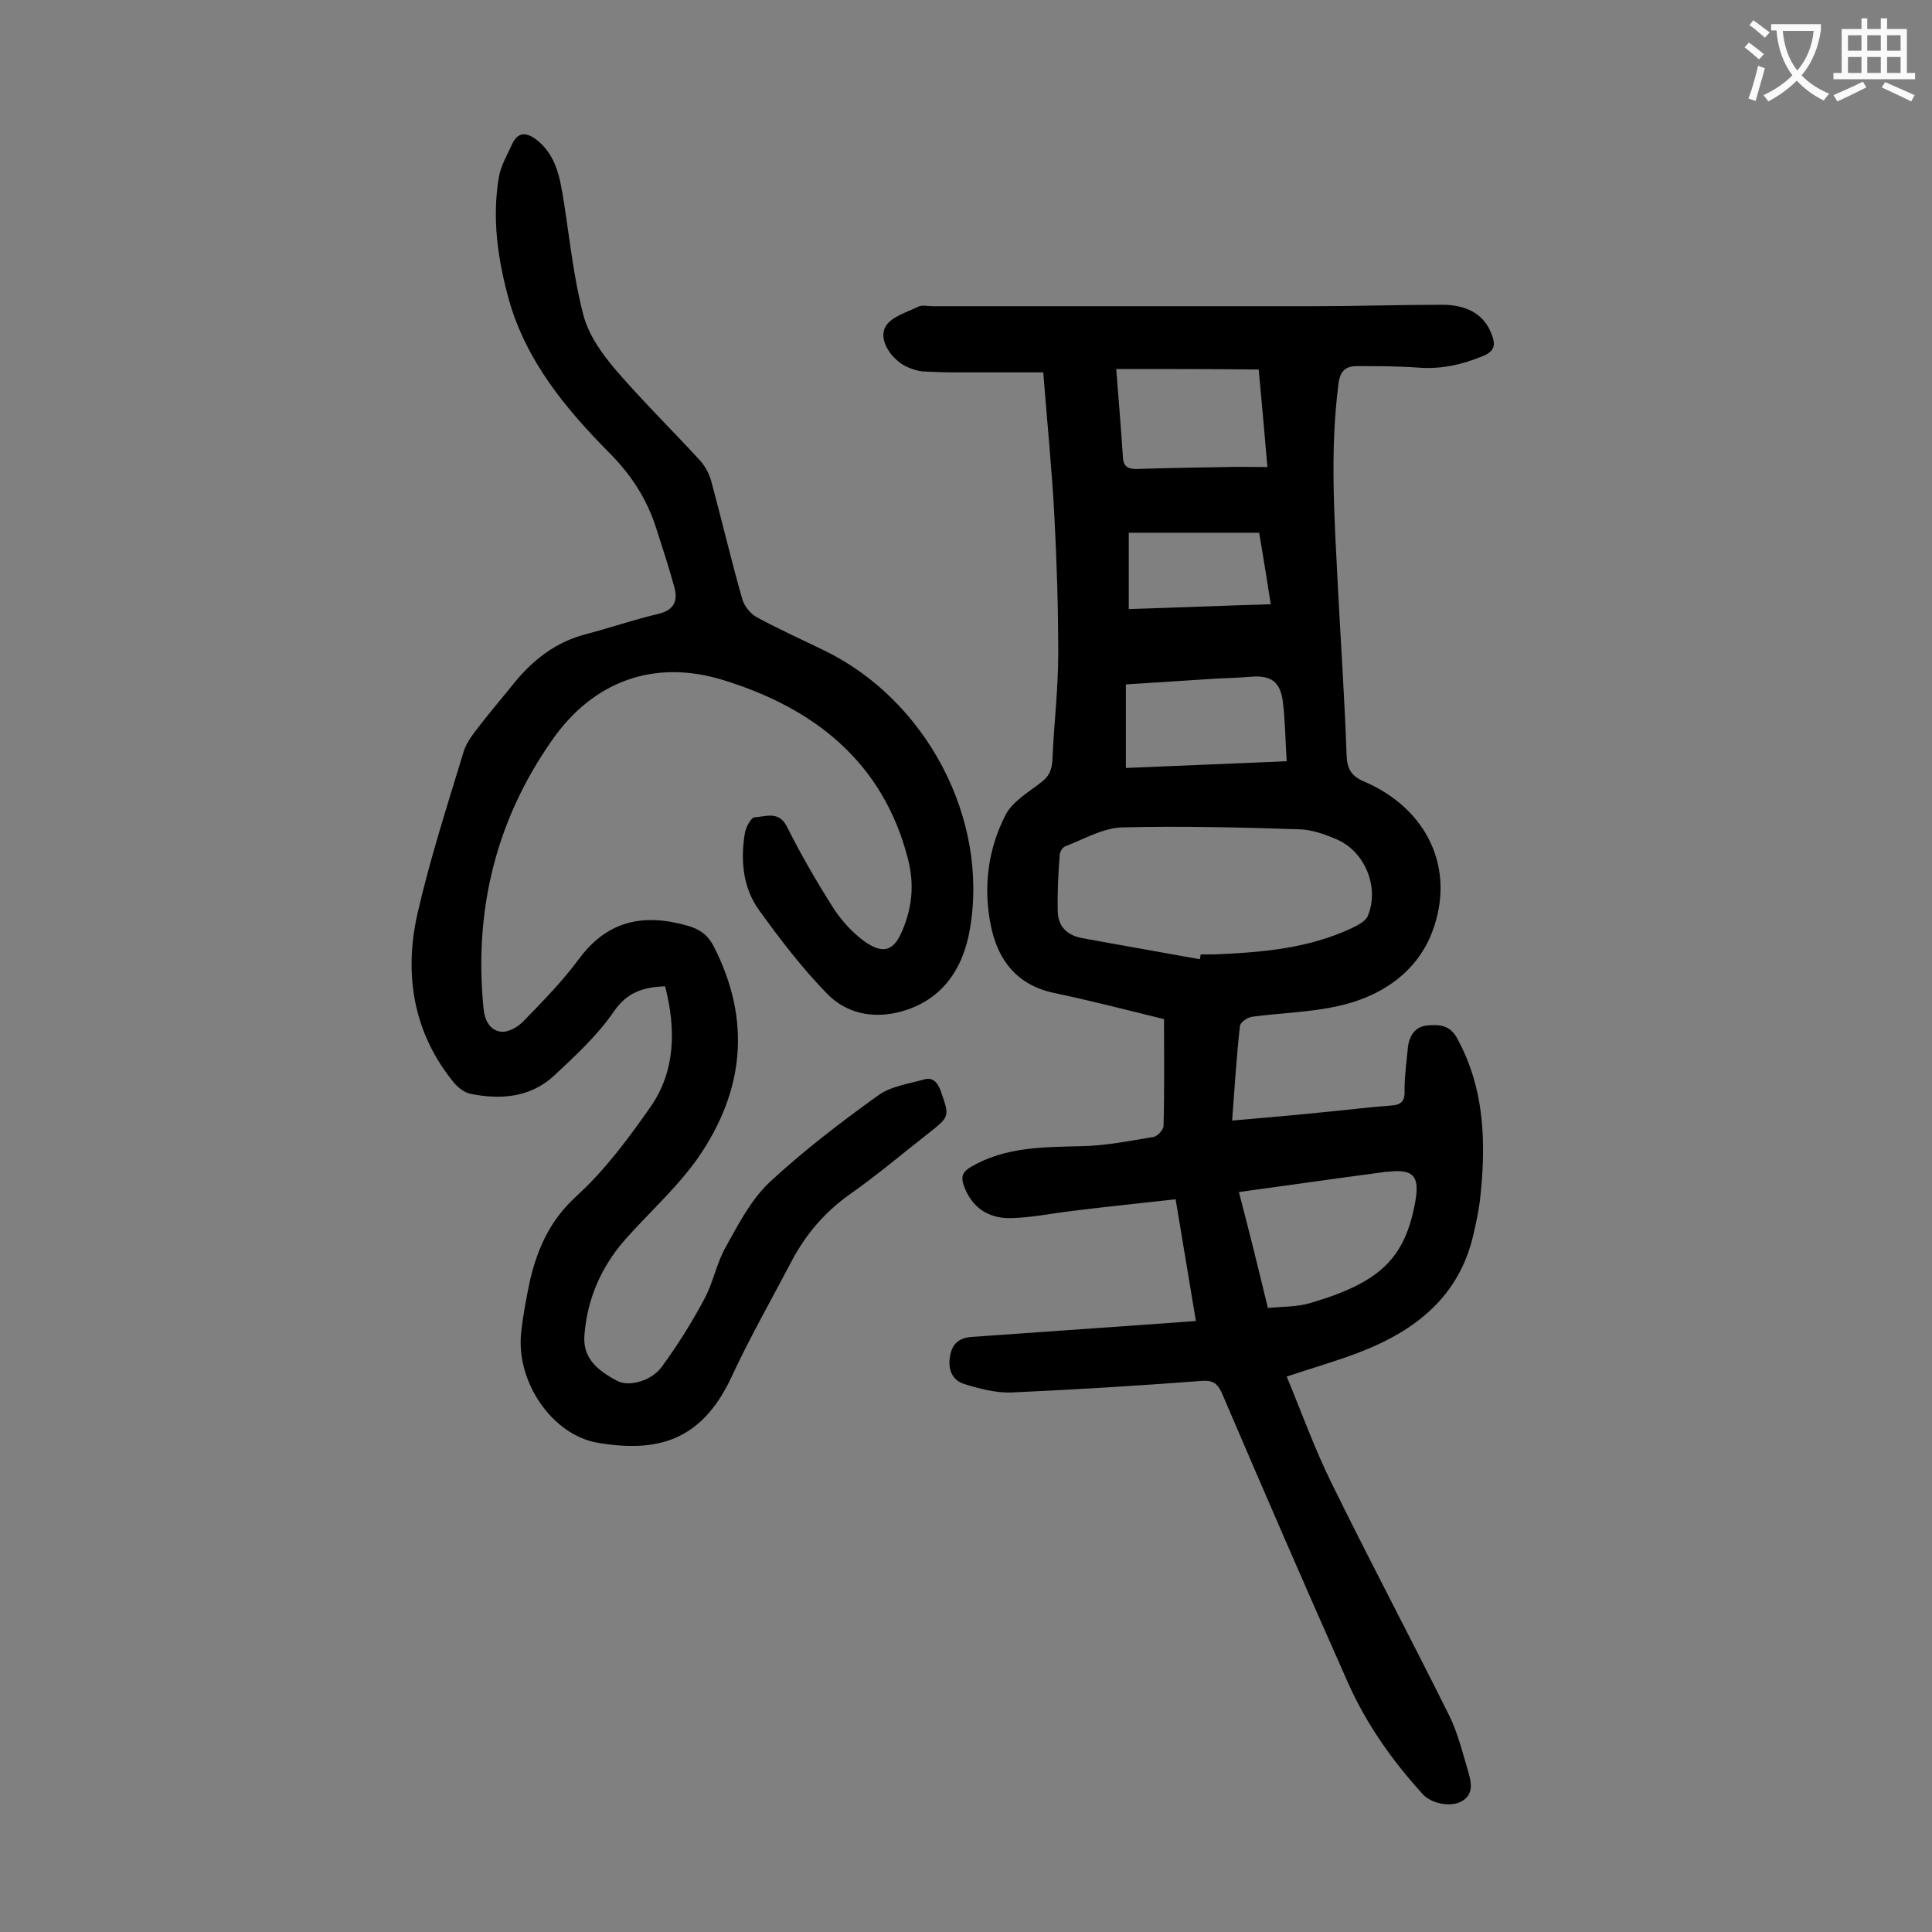
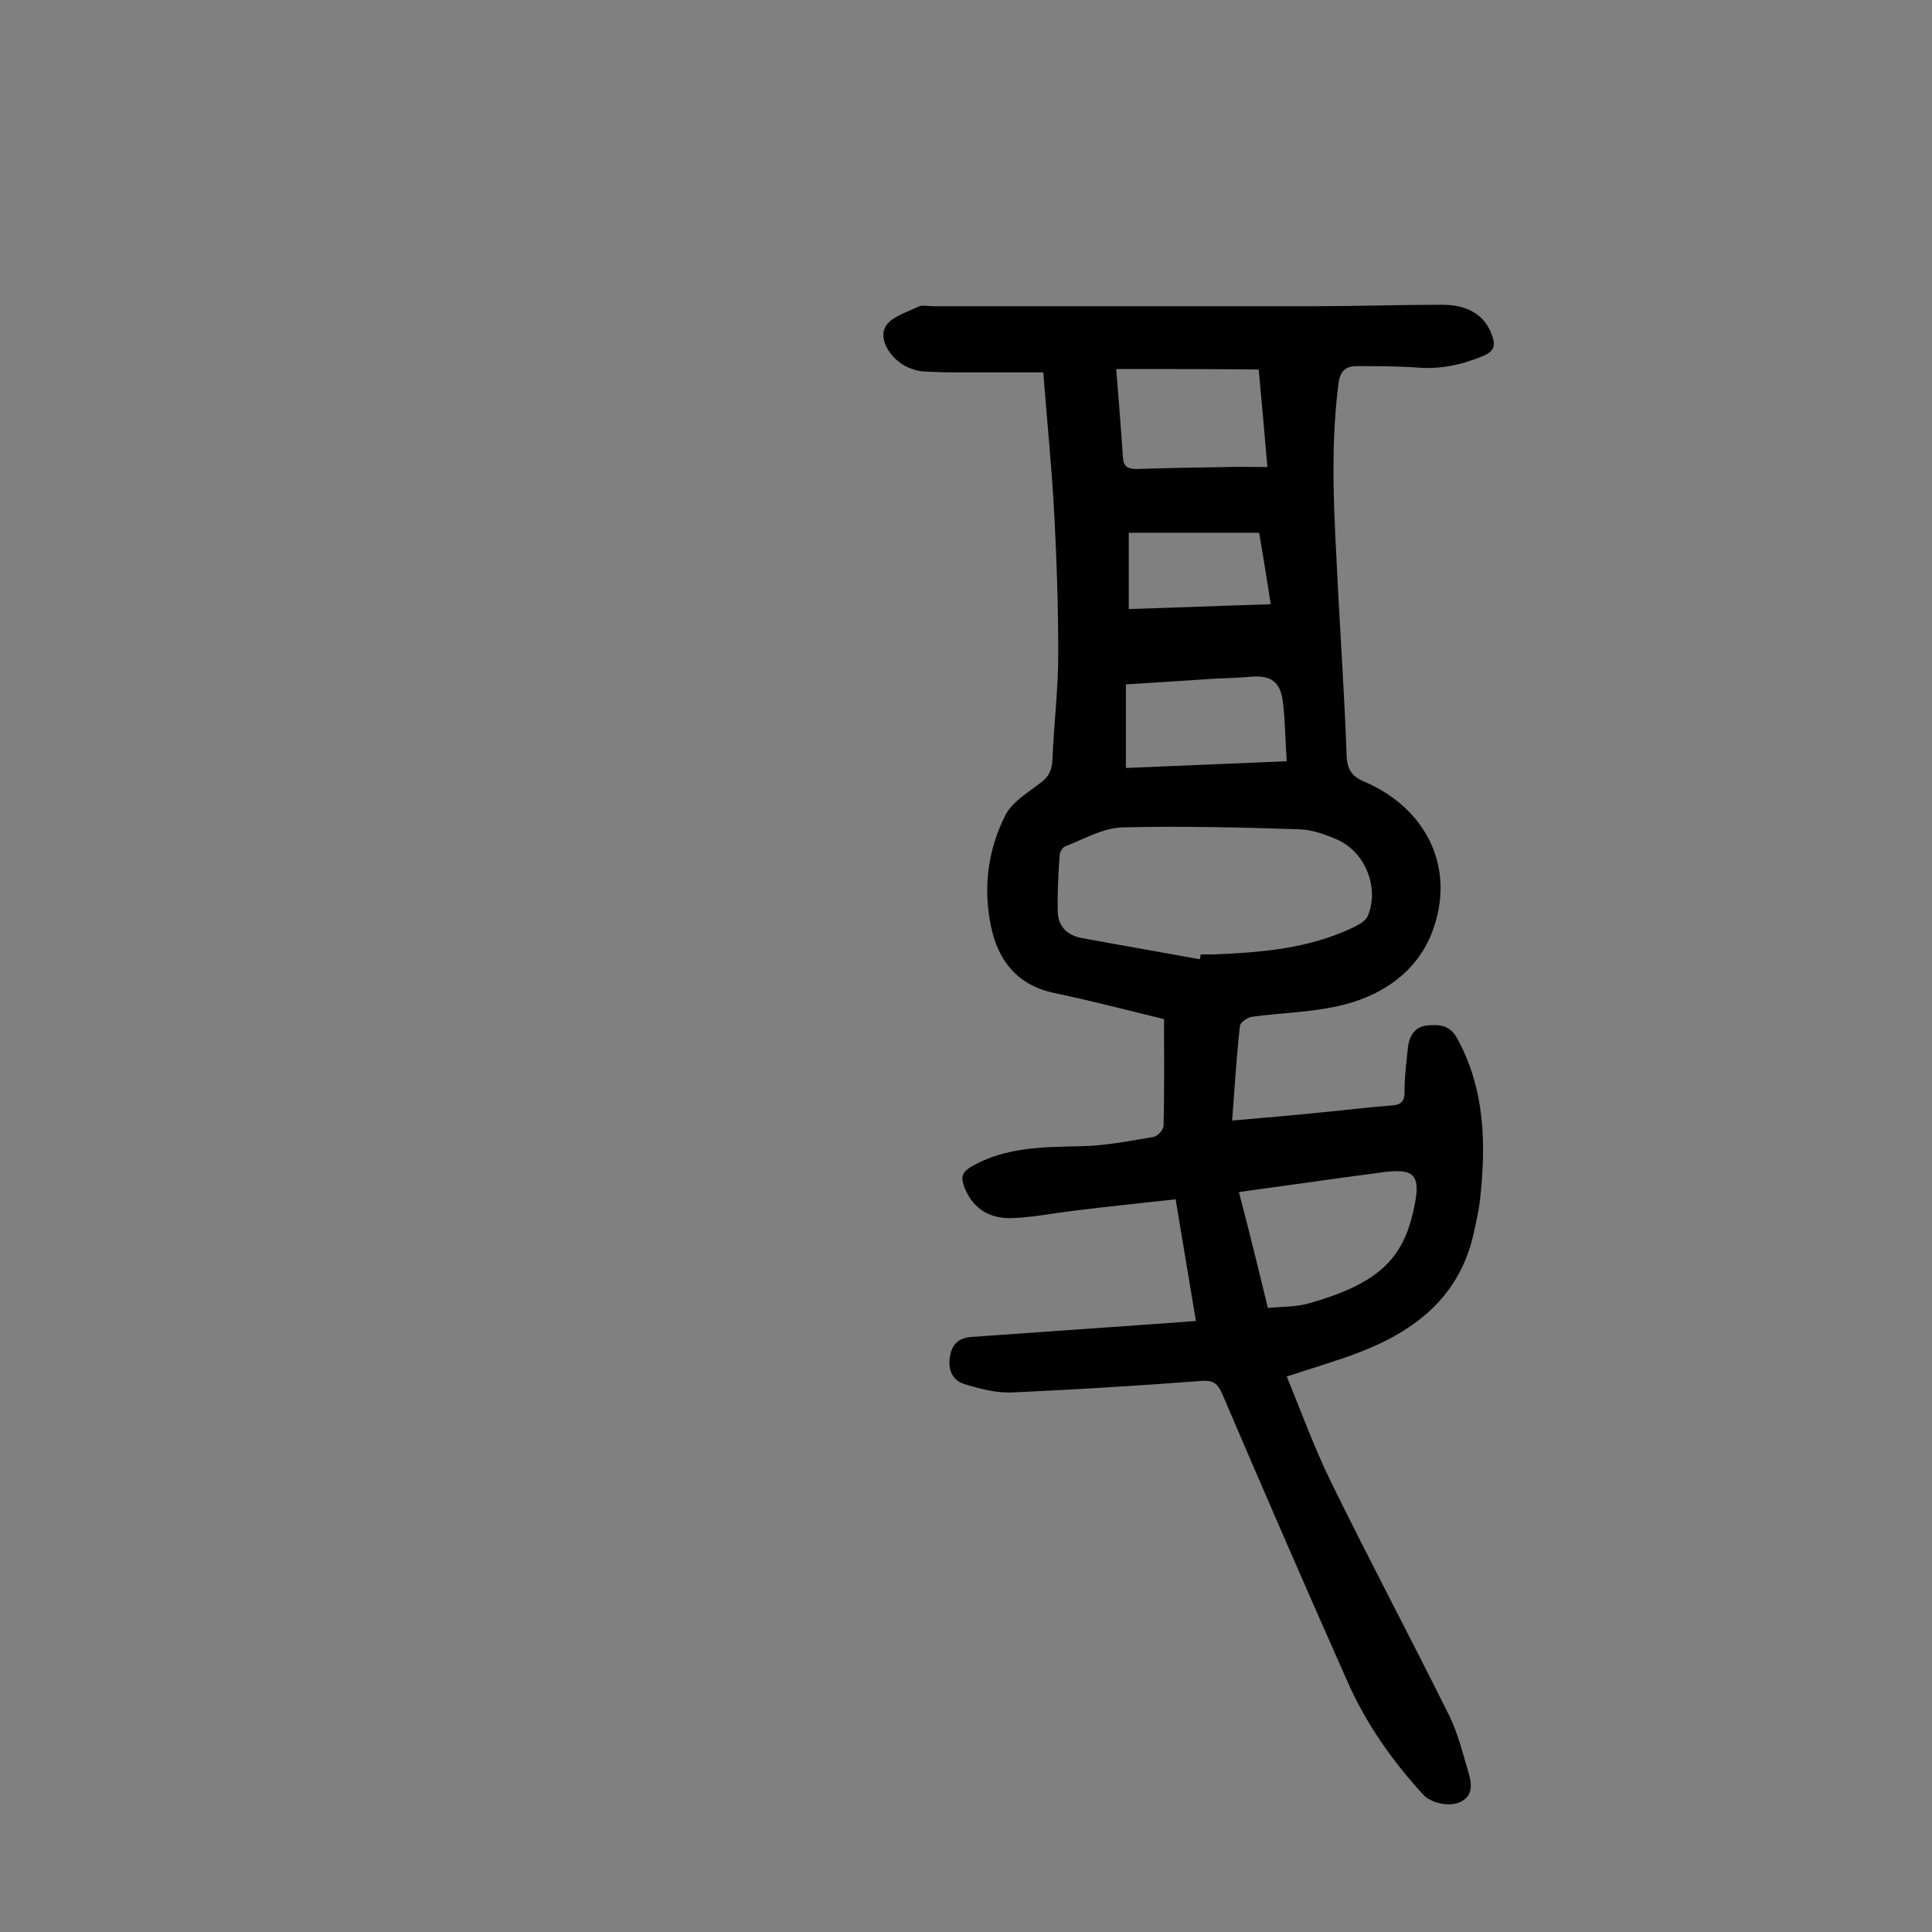
<svg xmlns="http://www.w3.org/2000/svg" enable-background="new 0 0 400 400" viewBox="0 0 400 400">
  <rect x="0" y="0" width="400" height="400" fill="#808080" stroke="none" />
  <path d="m241 211c-7.4-1.8-15-3.8-22.7-5.4-7.6-1.6-11.6-6.6-13.1-13.7-1.7-8-.7-16 3-23.2 1.4-2.7 4.6-4.6 7.2-6.6 1.8-1.3 2.4-2.7 2.5-4.9.3-7.3 1.2-14.5 1.2-21.8 0-9.5-.3-19-.8-28.5-.5-9.7-1.5-19.4-2.3-29.8-6.1 0-12.3 0-18.4 0-2.2 0-4.4-.1-6.6-.2-1-.1-1.9-.4-2.9-.8-3.4-1.4-6.3-5.6-4.8-8.4 1.1-2.1 4.4-3 6.8-4.2.8-.4 2-.1 3-.1h78.6c9 0 17.9-.3 26.9-.3 5.5 0 8.9 2.3 10.3 6.3.7 1.9.6 3.2-1.6 4.2-4.5 1.9-9 2.9-13.8 2.5-4.2-.3-8.4-.3-12.6-.3-2.4 0-3.5 1.1-3.8 3.8-1.8 14-.8 28-.1 42 .6 11.6 1.4 23.2 1.8 34.8.1 2.8 1 4.3 3.6 5.4 13.1 5.6 19.1 18.1 14.1 31.2-3.2 8.4-10.7 13.4-19.5 15.3-5.8 1.3-11.8 1.4-17.7 2.2-1 .1-2.6 1.2-2.6 2-.7 6.4-1.1 12.7-1.6 19.5 7-.6 13.8-1.2 20.6-1.9 4.1-.4 8.1-.9 12.2-1.2 2.3-.1 3-1 2.9-3.2 0-3 .4-5.9.7-8.9.3-2.4 1.5-4.3 4.1-4.5 2.4-.2 4.6-.1 6.1 2.7 5.8 10.6 6 22 4.7 33.6-.3 2.3-.8 4.6-1.3 6.8-2.9 13-12 20.1-23.7 24.6-4.7 1.8-9.6 3.2-15 5 3.1 7.5 5.8 15 9.3 22.1 7.9 16.1 16.4 32.1 24.4 48.2 1.8 3.7 2.8 7.9 4 11.9.6 2.2.9 4.5-1.6 5.8-2.2 1.2-6.2.4-7.9-1.5-6.4-7-11.8-14.7-15.6-23.3-8.8-19.8-17.4-39.6-25.9-59.5-.9-2.1-1.8-3-4.3-2.8-13.1 1-26.2 1.8-39.4 2.4-3.3.1-6.7-.8-9.9-1.8-2.4-.8-3.3-3.1-2.8-5.7.4-2.6 1.9-3.8 4.4-4 12.8-.9 25.5-1.8 38.3-2.7 2.6-.2 5.3-.4 8.2-.6-1.4-8.3-2.7-16.3-4.2-25.2-7.1.8-14.2 1.5-21.3 2.4-4.3.5-8.5 1.4-12.8 1.5-5 .1-8.2-2.5-9.7-6.6-.7-1.9-.4-2.9 1.4-4 7.2-4.2 15.1-4.1 23.1-4.3 4.9-.1 9.8-1.1 14.7-1.9.8-.1 2.1-1.5 2.1-2.3.2-7.4.1-14.6.1-22.1zm7.4-12.4c.1-.3.1-.6.2-1h2.7c9.9-.4 19.6-1.2 28.7-5.5 1.2-.6 2.8-1.4 3.2-2.5 2.4-5.8-.5-13.1-6.2-15.7-2.5-1.1-5.2-2.1-7.9-2.2-12.2-.4-24.5-.7-36.7-.4-4 .1-7.9 2.4-11.8 3.9-.6.2-1.2 1.2-1.2 1.8-.3 3.9-.5 7.9-.4 11.8.1 3 1.9 4.8 4.9 5.4 8.1 1.5 16.3 2.9 24.5 4.4zm14.1 72.2c3.1-.3 6-.2 8.7-1 14.8-4.3 19.7-9.5 21.8-20.9 1-5.5-.4-6.9-5.7-6.3-.3 0-.7 0-1 .1-9.8 1.3-19.6 2.7-29.8 4.1 2.1 8 4 15.7 6 24zm-31.4-194.4c.5 6.3 1 12.4 1.4 18.4.1 1.9 1.2 2.3 2.8 2.3 6.2-.2 12.3-.3 18.5-.4 2.7-.1 5.4 0 8.6 0-.6-7.2-1.2-13.7-1.8-20.2-9.9-.1-19.5-.1-29.5-.1zm2 65.3v17.3c11.3-.5 22.3-.9 33.3-1.4-.3-4.4-.3-8.3-.8-12.3-.5-4.1-2.4-5.5-6.5-5.2-2.4.2-4.8.3-7.3.4-6.2.4-12.4.8-18.7 1.2zm30-16.6c-.8-5.2-1.6-10-2.4-14.8-9.2 0-18 0-27 0v15.8c9.8-.3 19.4-.7 29.4-1z" fill="#000001" />
-   <path d="m137.7 204.2c-4.6.2-7.8 1.2-10.6 5.2-3.4 5-8.1 9.3-12.6 13.5-4.8 4.3-10.8 4.8-16.9 3.6-1.3-.2-2.6-1.2-3.5-2.2-8.5-10.3-10.5-22.4-7.7-35 2.6-11.4 6.2-22.5 9.6-33.7.6-2 2.1-3.8 3.4-5.5 2.4-3.1 4.9-6 7.3-9 3.9-4.7 8.5-8.2 14.6-9.8 5-1.3 9.9-3 15-4.2 3.3-.8 4.1-2.7 3.3-5.6-1.1-4-2.4-8-3.7-12-1.9-6.1-5.2-11.2-9.8-15.8-9-9.1-17.1-18.9-20.7-31.5-2.3-8.3-3.6-16.9-2.1-25.6.4-2.3 1.7-4.5 2.7-6.7 1.3-2.9 3.3-2.4 5.3-.8 4.1 3.4 4.7 8.2 5.5 13.1 1.2 7.7 2 15.5 4 23.1 1.1 4.1 3.8 7.9 6.6 11.2 5.6 6.5 11.7 12.5 17.5 18.8 1.1 1.2 2 2.9 2.4 4.5 2.2 8.1 4.1 16.3 6.4 24.3.4 1.4 1.7 3 3 3.7 4.6 2.5 9.3 4.6 14 6.9 21 10.2 34.1 34.7 30.1 57.7-1.4 8.2-5.8 15-14.9 17.2-5.5 1.3-10.7.1-14.5-3.7-5.2-5.3-9.8-11.3-14.2-17.4-3.4-4.7-3.9-10.3-3-15.9.2-1.3 1.3-3.4 2.1-3.4 2.2-.1 4.9-1.4 6.6 1.9 2.9 5.8 6.2 11.5 9.7 17 1.7 2.6 4 5.1 6.5 6.9 3.1 2.1 5.7 2.6 7.7-2.3 2.1-4.9 2.5-9.7 1.2-14.8-5.2-20.4-19.8-31.5-38.6-37.2-14-4.2-26.5.3-35 12.4-11.7 16.6-16.3 35.3-14.3 55.6.2 2.5 1.3 4.6 3.6 4.9 1.5.2 3.6-1 4.7-2.2 4-4.1 8.1-8.3 11.5-12.9 6-8.1 13.6-9.4 22.6-6.8 2.3.7 3.9 1.7 5.2 4.1 7.9 15.3 6.4 30-3.1 43.8-4.4 6.3-10.3 11.5-15.4 17.3-4.8 5.6-7.6 12-8.2 19.5-.4 4.7 2.6 7.3 6.8 9.5 2.4 1.3 7.1 0 9.2-2.9 3.3-4.5 6.3-9.3 8.9-14.2 1.8-3.4 2.5-7.4 4.4-10.7 2.6-4.7 5.2-9.7 9-13.3 7-6.5 14.7-12.4 22.5-18 2.6-1.9 6.3-2.4 9.5-3.3 1.7-.5 2.7.4 3.4 2.2 1.9 5.4 2 5.4-2.3 8.8-5.5 4.3-10.8 8.8-16.5 12.8-5.2 3.7-9.1 8.3-12 13.8-4.2 8-8.7 15.9-12.5 24.1-6.2 13.2-15.4 15.6-27.7 13.5-9.3-1.6-16.9-12.5-15.8-22.8.4-3.7 1.1-7.4 1.9-11.1 1.6-6.6 4.2-12.3 9.6-17.2 5.9-5.4 10.8-12 15.4-18.6 5-7.3 5.2-15.9 2.9-24.8z" fill="#000001" />
  <g fill="#fafafb">
-     <path d="m362.1 8.8c1.1.8 2.1 1.6 3.1 2.4l-1 1.1c-1.3-1.1-2.3-2-3-2.5zm1.9 4.8c.5.2.9.4 1.4.5-.6 2.3-1.3 4.5-1.9 6.8l-1.5-.5c.8-2.1 1.4-4.3 2-6.8zm-1-9.4c1.3.9 2.4 1.8 3.4 2.5l-1 1.1c-1.4-1.2-2.4-2.1-3.2-2.6zm3.7 2.2v-1.4h10.3v1.2c-.5 3.6-1.8 6.8-4 9.4 1.5 1.6 3.4 2.8 5.7 3.8-.3.4-.7.8-1.1 1.4-2.3-1.1-4.1-2.5-5.6-4.1-1.6 1.6-3.6 3.1-5.9 4.3-.3-.5-.7-.9-1-1.3 2.4-1.1 4.4-2.5 6-4.1-1.9-2.5-3-5.6-3.3-9.3h-1.1zm8.8 0h-6.4c.3 3.3 1.3 6 3 8.2 2-2.3 3.1-5.1 3.4-8.2z" />
-     <path d="m385.3 3.8h1.3v2.2h2.8v-2.2h1.3v2.2h4.1v9.1h1.7v1.3h-16.9v-1.3h1.7v-9.1h4.1v-2.2zm.4 13.1.7 1.2c-1.8.9-3.8 1.9-6 2.9-.2-.4-.5-.8-.8-1.3 2.3-1 4.3-1.9 6.1-2.8zm-3.1-6.4h2.8v-3.2h-2.8zm0 4.6h2.8v-3.3h-2.8zm4-4.6h2.8v-3.2h-2.8zm0 4.6h2.8v-3.3h-2.8zm3.7 1.9c2.1.9 4.1 1.8 6.1 2.7l-.7 1.3c-2.2-1.1-4.2-2-6.1-2.9zm3.2-9.7h-2.8v3.2h2.8zm-2.8 7.8h2.8v-3.3h-2.8z" />
-   </g>
+     </g>
</svg>